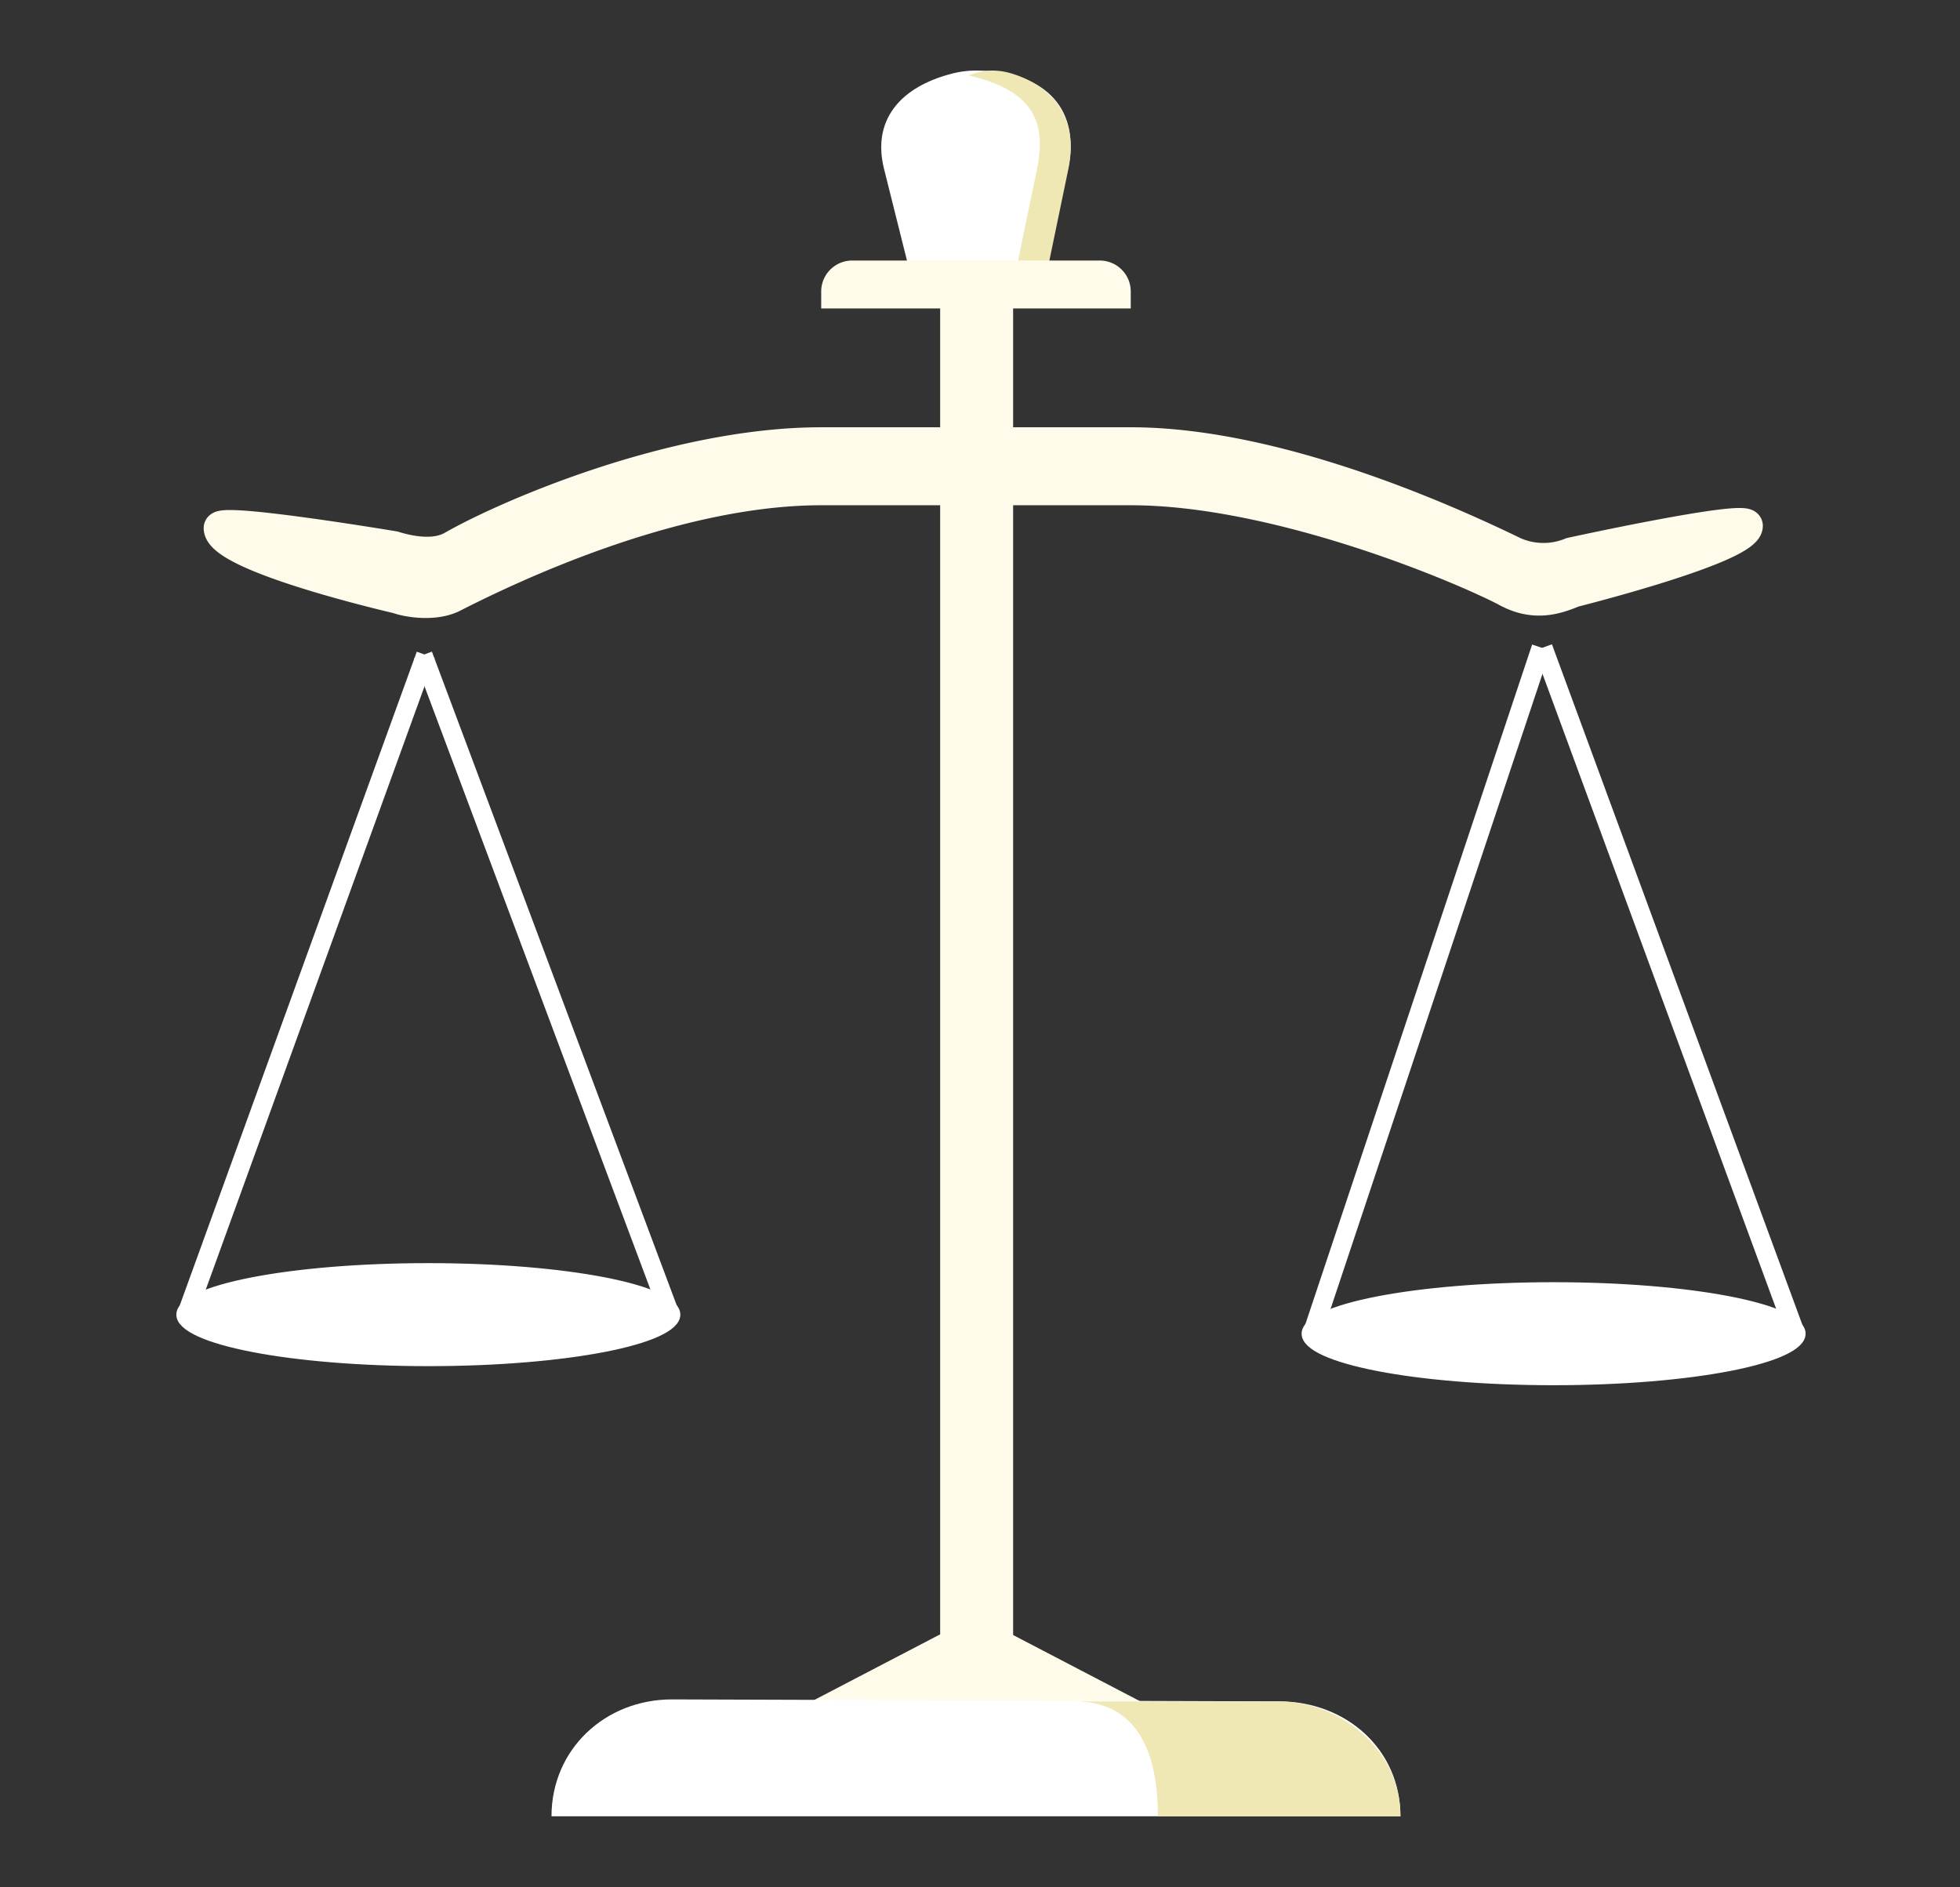
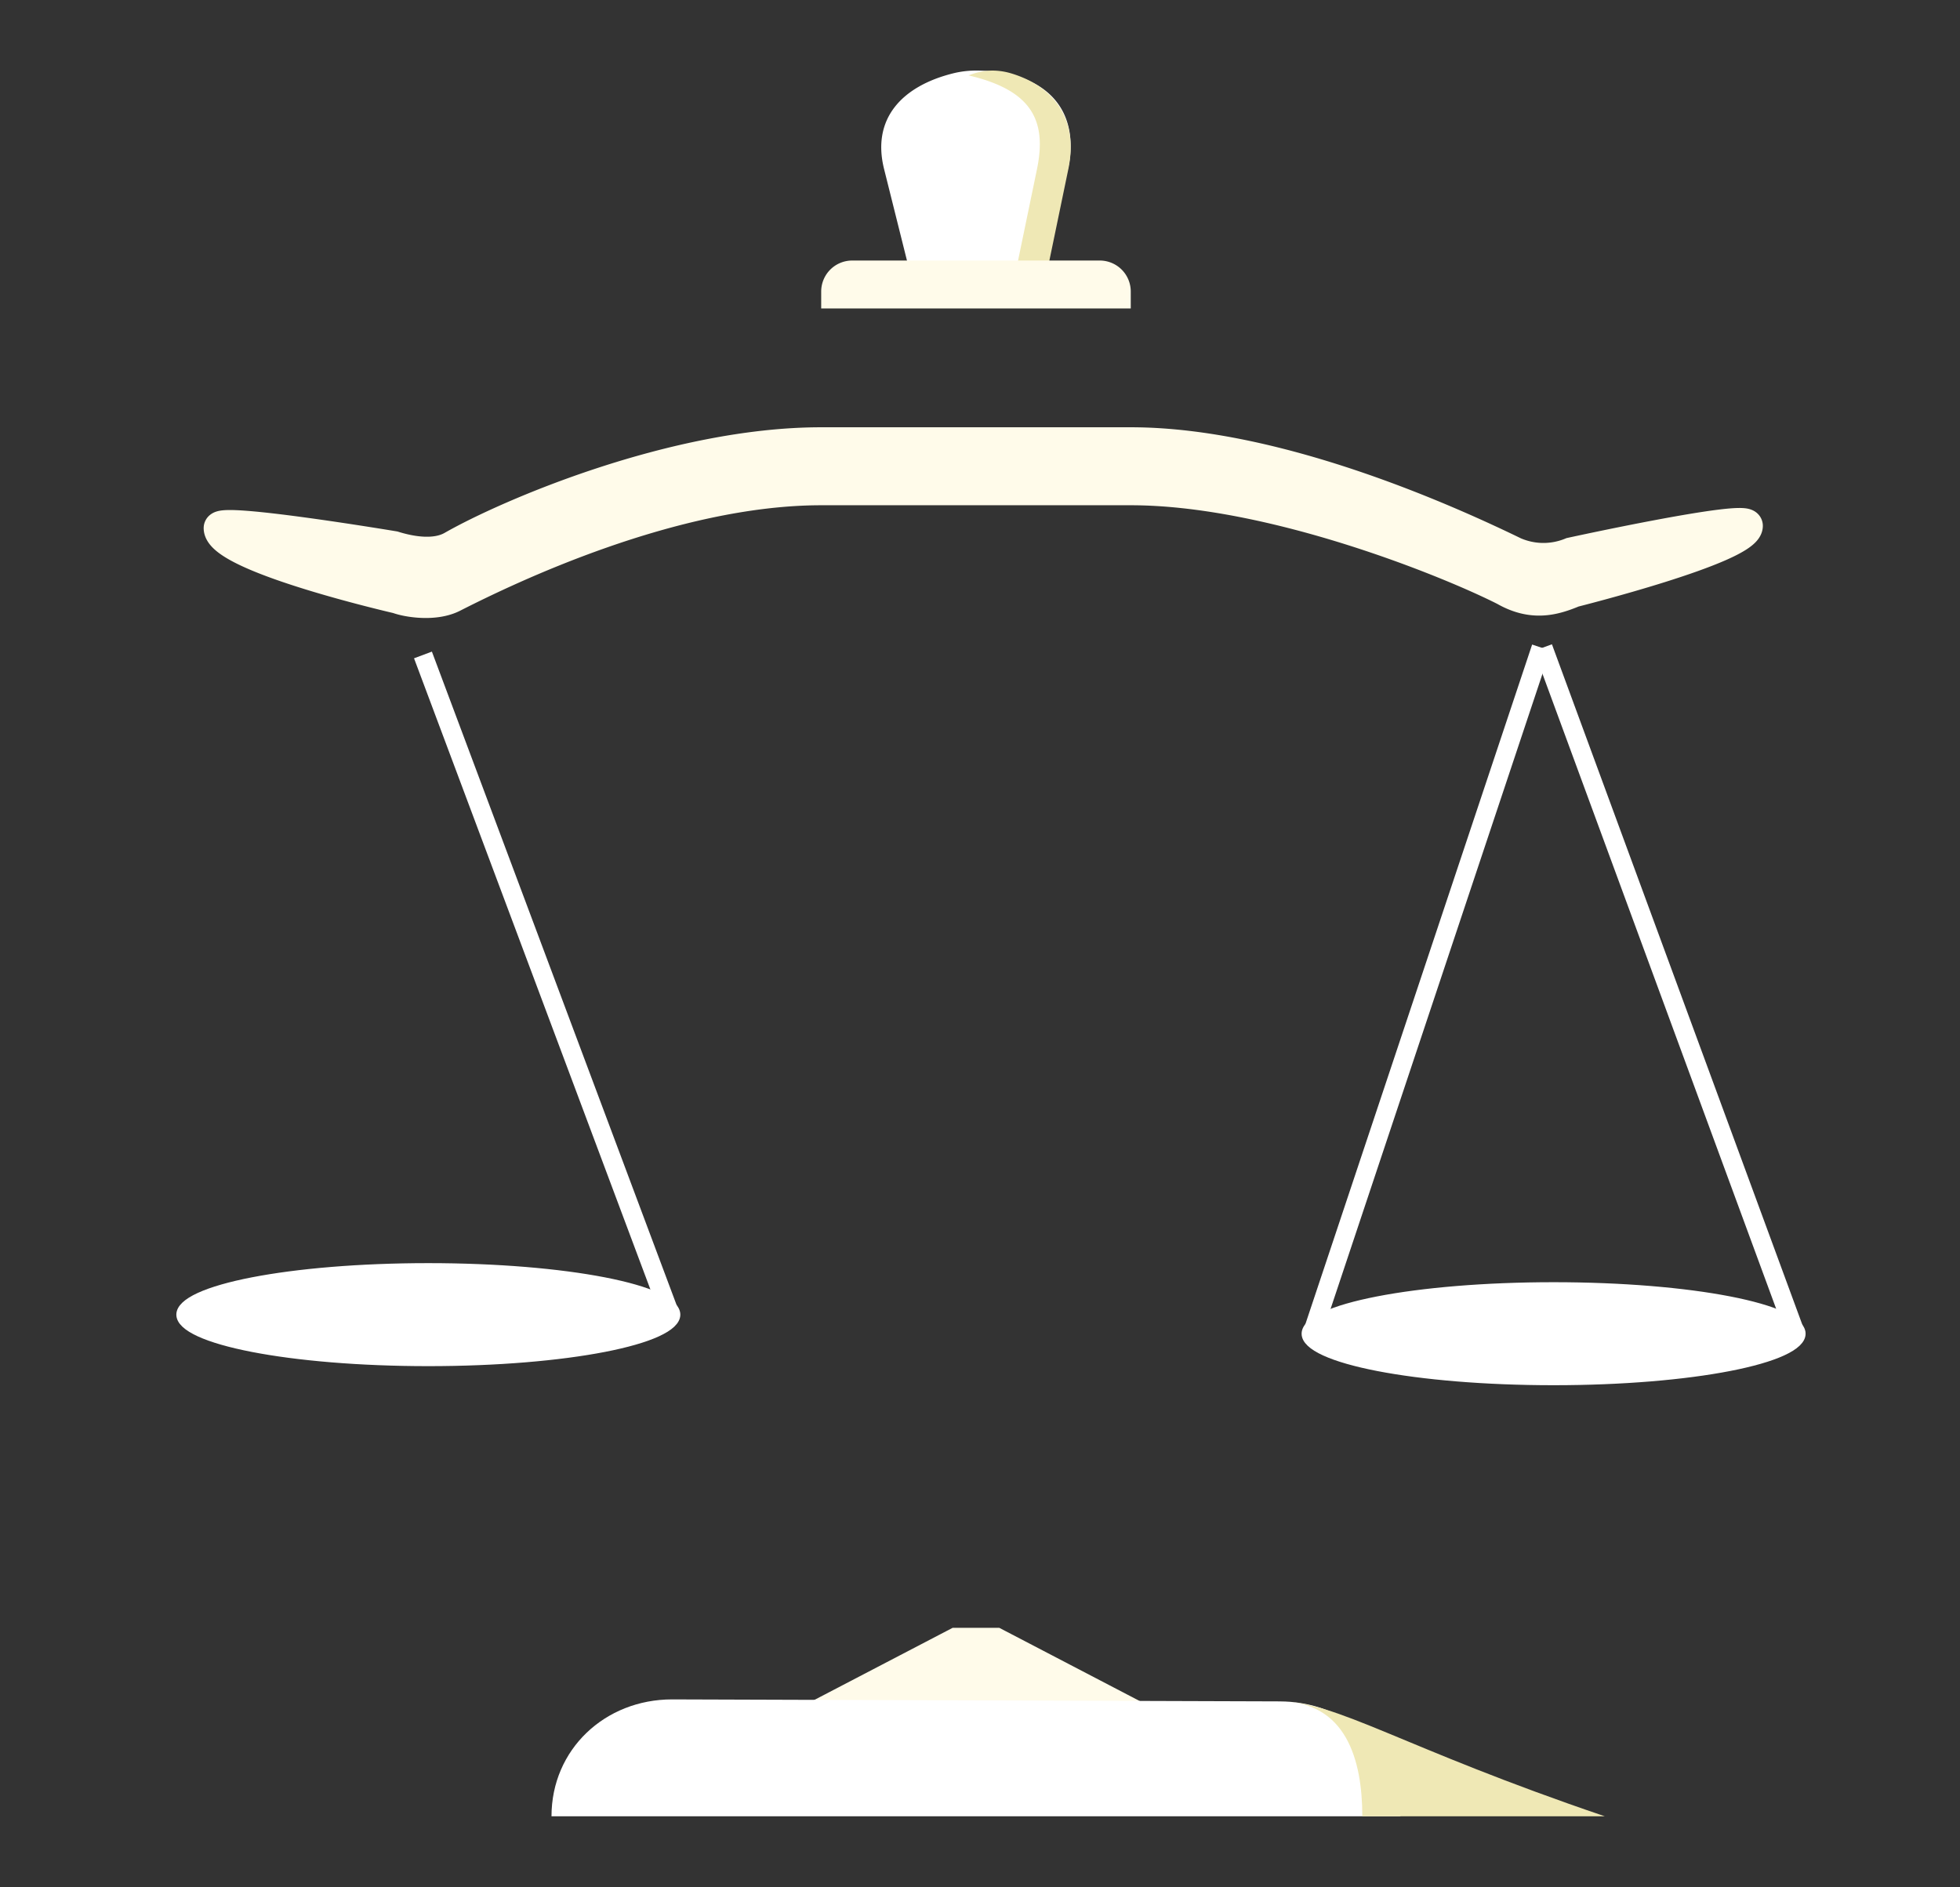
<svg xmlns="http://www.w3.org/2000/svg" viewBox="0 0 308.299 296.88">
  <rect x="0" y="0" width="308.299" height="296.88" fill="#333333" stroke="none" />
  <title>law-offices-of-gail-dulay</title>
  <path d="M236.714,92.8c-8.532-4.345-36.573-15.822-58.829-15.822H129.172c-23.447,0-49.312,12.474-57.854,16.822-2.904,1.524-7.238.803-8.769.229,0,0-28.012-6.43-28.012-10.962,0-1.595,27.402,2.977,27.402,2.977,2.87.894,6.601,1.457,9.229-.045,8.728-4.987,34.932-16.288,58.003-16.288h48.713c23.57,0,51.275,12.859,60.327,17.252a11.488,11.488,0,0,0,8.938.079s27.637-6.042,27.637-4.328c0,3.476-27.271,10.314-27.271,10.314C244.421,94.324,241.042,95.263,236.714,92.8Z" style="fill:#fffbea;stroke:#fffbea;stroke-miterlimit:10;stroke-width:5px" />
-   <rect x="150.383" y="27.252" width="6.476" height="237.139" style="fill:#fffbea;stroke:#fffbea;stroke-miterlimit:10;stroke-width:5px" />
  <polygon points="182.131 269.633 124.901 269.633 149.978 256.557 157.054 256.557 182.131 269.633" style="fill:#fffbea;stroke:#fffbea;stroke-miterlimit:10" />
  <path d="M220.284,285.71H86.748c0-10.535,8.423-18.389,18.958-18.389l95.502.312C211.743,267.633,220.284,275.175,220.284,285.71Z" style="fill:#fff" />
-   <path d="M201.208,267.633H169.054c10.535,0,13.077,9.193,13.077,18.077h38.153C220.284,274.794,210.355,267.633,201.208,267.633Z" style="fill:#efe8b5" />
+   <path d="M201.208,267.633c10.535,0,13.077,9.193,13.077,18.077h38.153C220.284,274.794,210.355,267.633,201.208,267.633Z" style="fill:#efe8b5" />
  <path d="M163.054,46.252H143.978l-4.912-19.644c-1.998-7.979,2.852-13.068,10.836-15.065a14.904,14.904,0,0,1,3.615-.444h0c8.227,0,14.894,3.668,14.894,11.894a14.874,14.874,0,0,1-.444,3.615Z" style="fill:#fff" />
  <path d="M156.063,11.099a10.447,10.447,0,0,0-3.709.763c9.982,2.333,12.329,7.125,10.759,14.746l-4.068,19.644h4.926L168.043,26.609c1.657-7.979-2.365-13.068-8.983-15.065A10.473,10.473,0,0,0,156.063,11.099Z" style="fill:#efe8b5" />
  <path d="M134.045,41.483h38.943a4.375,4.375,0,0,1,4.375,4.375v2.164H129.67V45.858A4.375,4.375,0,0,1,134.045,41.483Z" style="fill:#fffbea;stroke:#fffbea;stroke-miterlimit:10" />
-   <line x1="66.967" y1="103.027" x2="29.685" y2="205.854" style="fill:none;stroke:#fff;stroke-miterlimit:10;stroke-width:3px" />
  <line x1="105.143" y1="206.136" x2="66.53" y2="103.027" style="fill:none;stroke:#fff;stroke-miterlimit:10;stroke-width:3px" />
  <line x1="242.421" y1="101.865" x2="206.504" y2="209.514" style="fill:none;stroke:#fff;stroke-miterlimit:10;stroke-width:3px" />
  <line x1="282.526" y1="210.077" x2="242.703" y2="101.865" style="fill:none;stroke:#fff;stroke-miterlimit:10;stroke-width:3px" />
  <ellipse cx="67.375" cy="206.796" rx="39.137" ry="7.602" style="fill:#fff;stroke:#fff;stroke-miterlimit:10" />
  <ellipse cx="244.375" cy="209.796" rx="39.137" ry="7.602" style="fill:#fff;stroke:#fff;stroke-miterlimit:10" />
</svg>